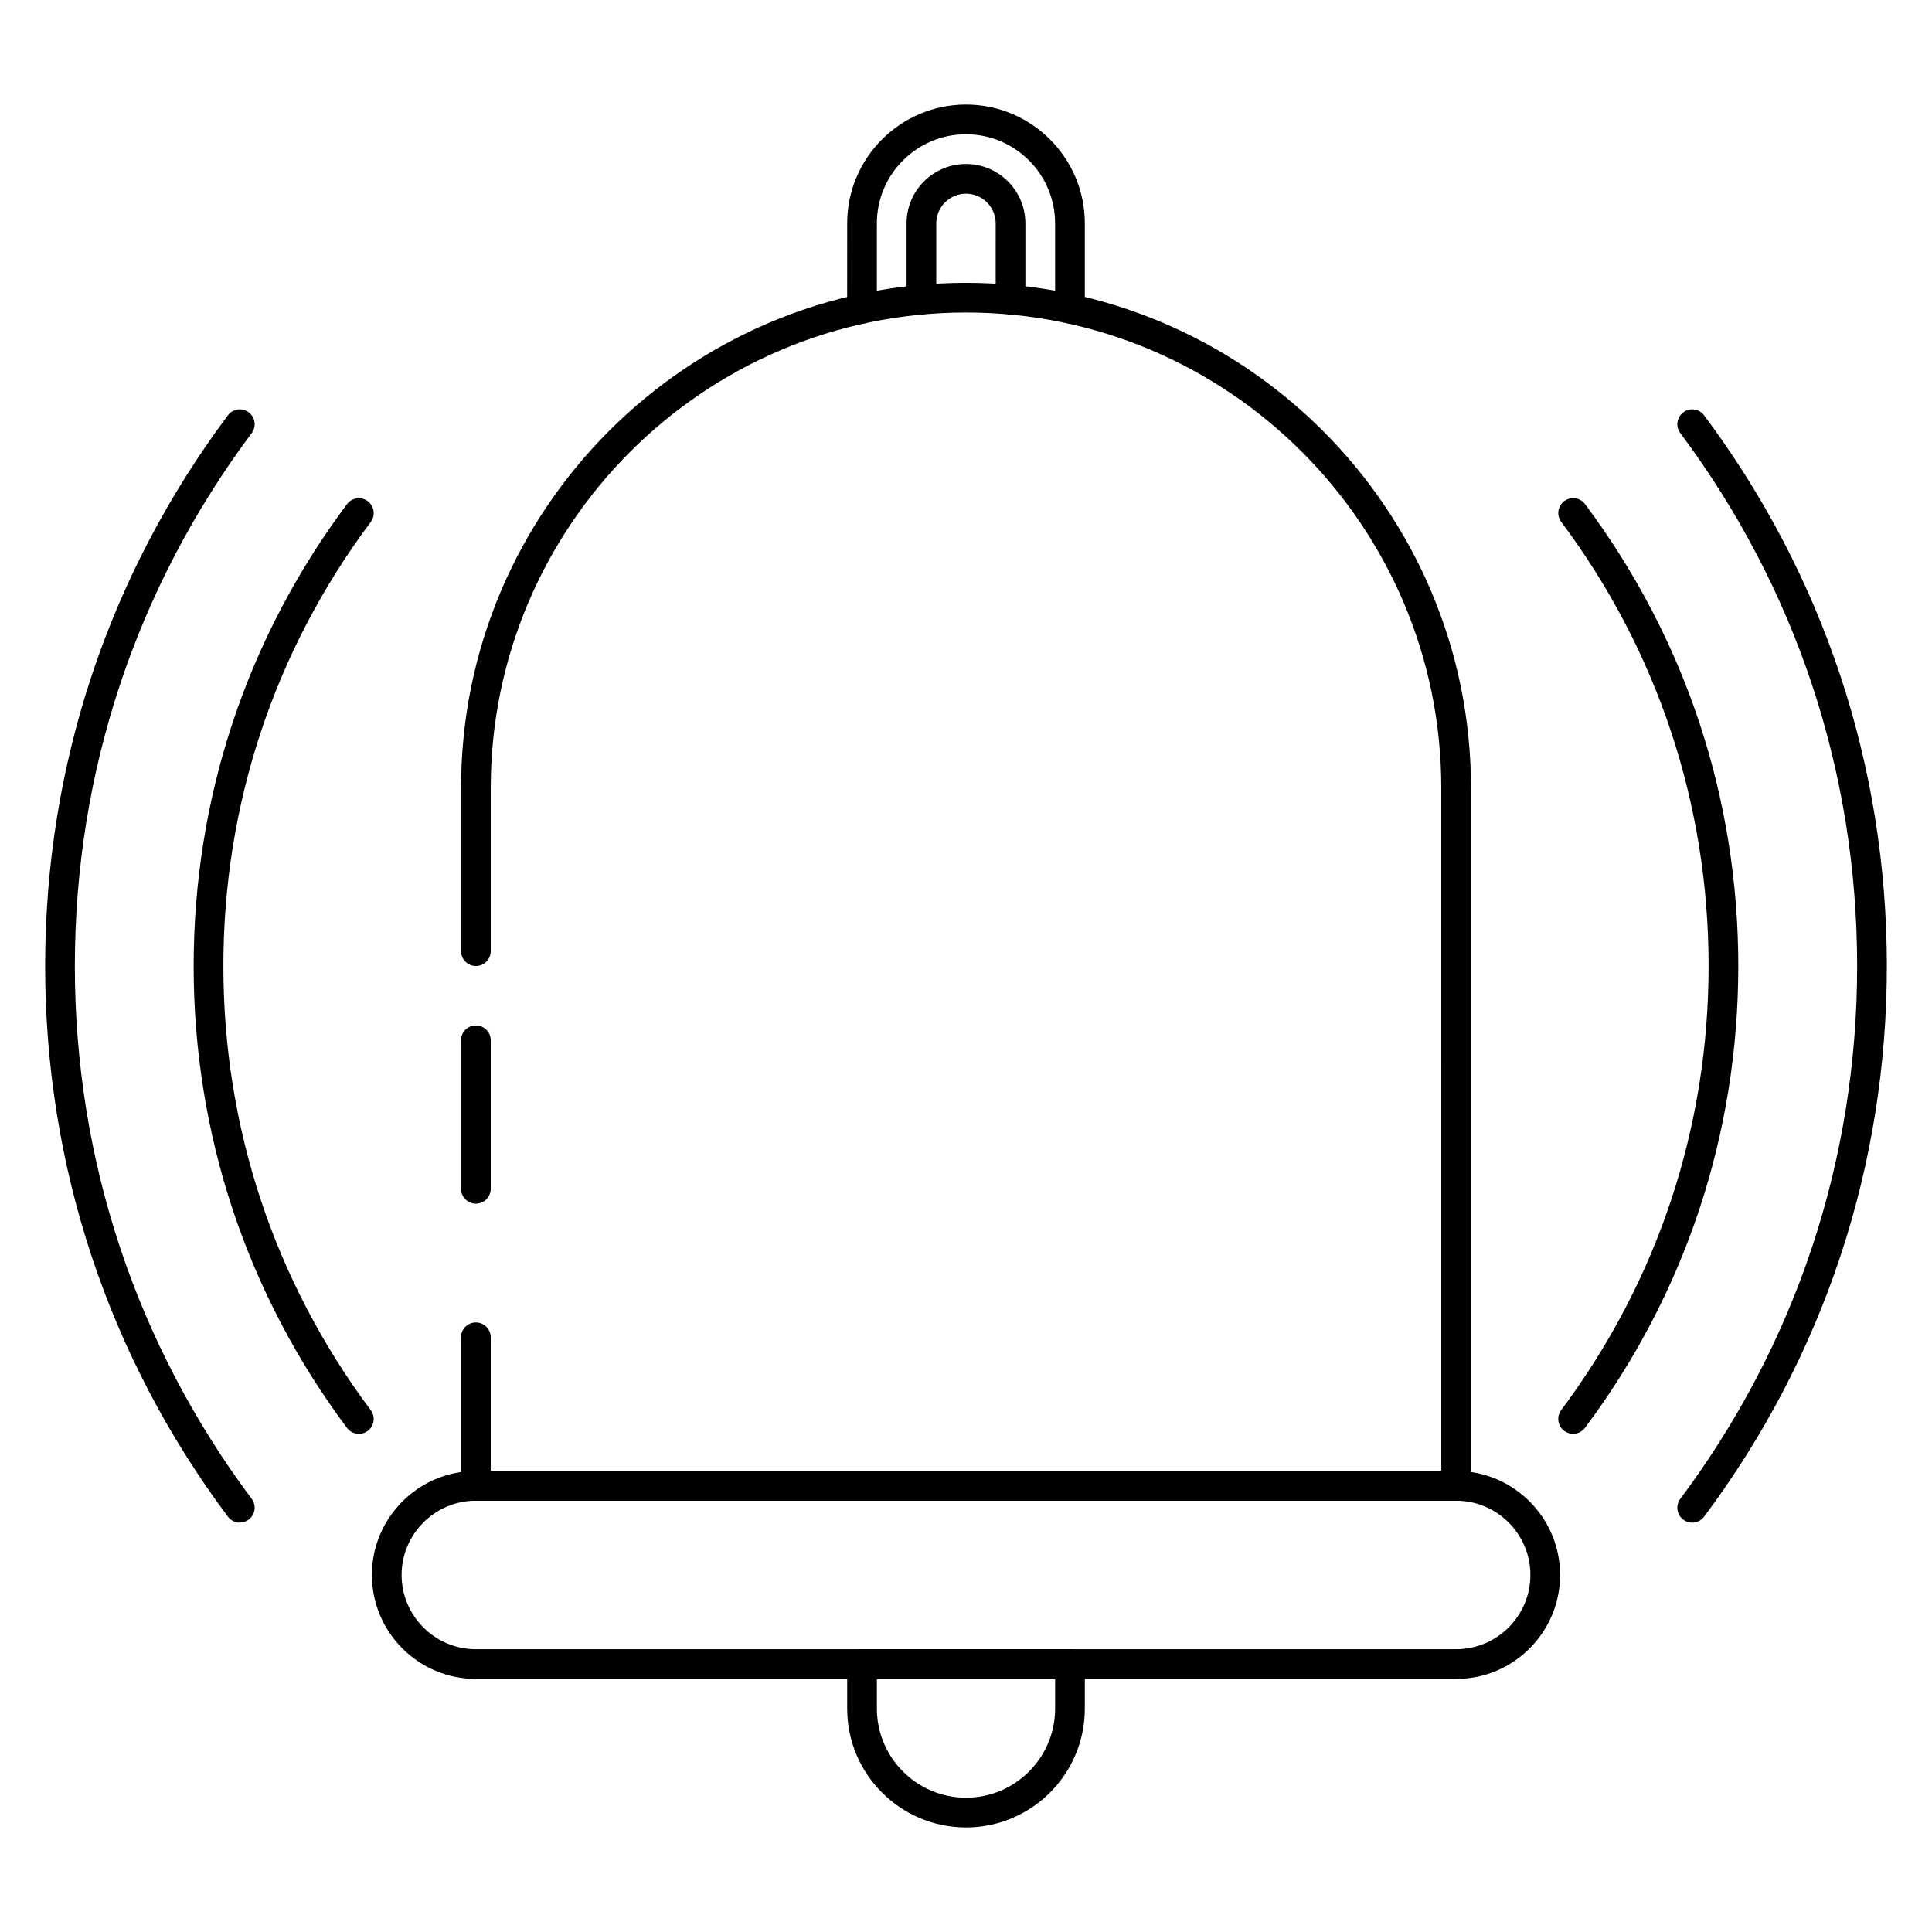
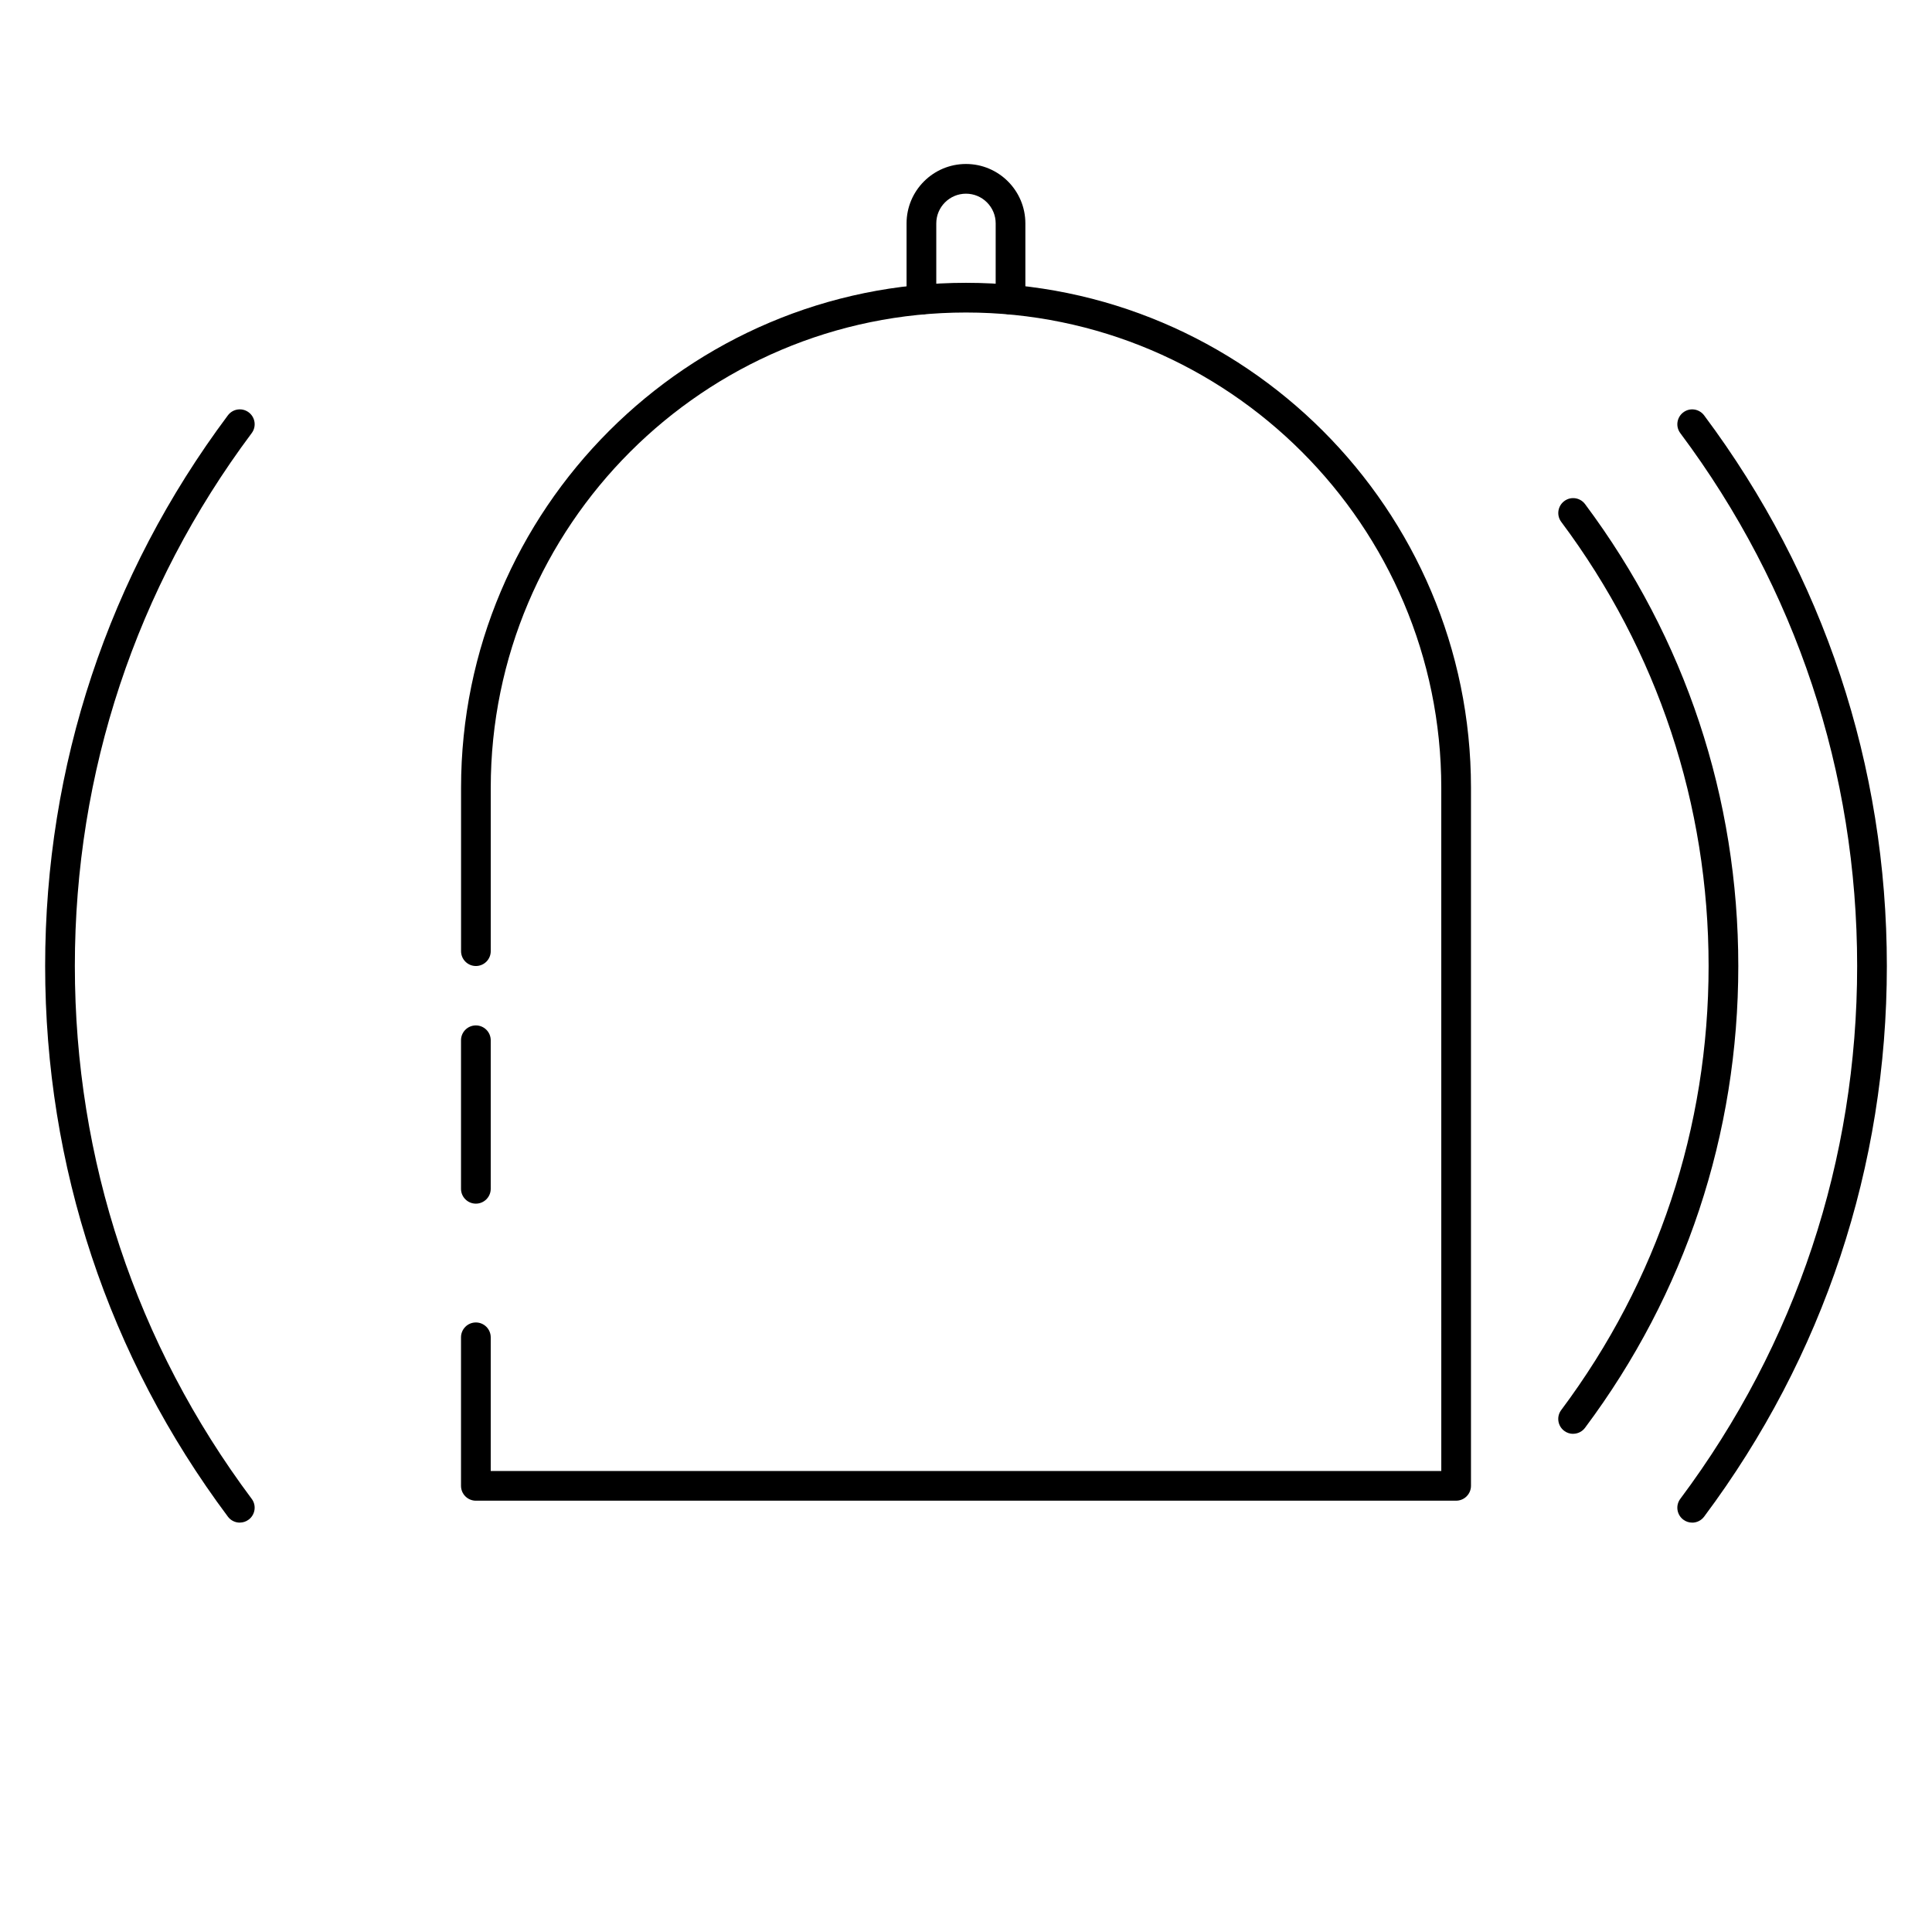
<svg xmlns="http://www.w3.org/2000/svg" fill="#000000" width="800px" height="800px" version="1.1" viewBox="144 144 512 512">
  <g>
-     <path d="m529.89 588.93h-259.78c-15.191 0-27.551-12.359-27.551-27.551s12.359-27.551 27.551-27.551h259.78c15.191 0 27.551 12.359 27.551 27.551s-12.359 27.551-27.551 27.551zm-259.78-47.23c-10.848 0-19.68 8.832-19.68 19.68s8.832 19.68 19.68 19.68h259.78c10.848 0 19.68-8.832 19.68-19.68s-8.832-19.68-19.68-19.68z" />
-     <path d="m427.55 229.74c-2.172 0-3.938-1.762-3.938-3.938v-22.605c0-13.02-10.598-23.617-23.617-23.617-13.02 0-23.617 10.598-23.617 23.617v22.609c0 2.172-1.762 3.938-3.938 3.938-2.172 0-3.938-1.762-3.938-3.938l0.008-22.609c0-17.367 14.121-31.488 31.488-31.488s31.488 14.121 31.488 31.488v22.609c0 2.172-1.766 3.934-3.938 3.934z" />
    <path d="m207.55 547.51c-1.195 0-2.387-0.543-3.156-1.582-31.684-42.398-48.43-92.859-48.43-145.93 0-53.074 16.742-103.53 48.43-145.93 1.301-1.738 3.762-2.109 5.512-0.797 1.738 1.301 2.102 3.769 0.797 5.512-30.656 41.02-46.867 89.855-46.867 141.21 0 51.355 16.207 100.2 46.863 141.21 1.309 1.738 0.945 4.211-0.797 5.512-0.707 0.535-1.531 0.785-2.352 0.785z" />
    <path d="m592.45 547.51c-0.82 0-1.645-0.25-2.356-0.789-1.738-1.301-2.102-3.769-0.797-5.512 30.656-41.016 46.867-89.855 46.867-141.21s-16.207-100.2-46.863-141.21c-1.309-1.738-0.945-4.211 0.797-5.512 1.738-1.316 4.203-0.945 5.512 0.797 31.684 42.395 48.426 92.855 48.426 145.93s-16.742 103.53-48.43 145.93c-0.77 1.031-1.953 1.582-3.156 1.582z" />
-     <path d="m239.1 523.98c-1.195 0-2.387-0.543-3.156-1.582-26.574-35.559-40.621-77.887-40.621-122.39 0-44.516 14.043-86.844 40.621-122.39 1.301-1.746 3.769-2.109 5.512-0.797 1.738 1.301 2.102 3.769 0.797 5.512-25.555 34.18-39.055 74.871-39.055 117.68 0 42.801 13.5 83.492 39.047 117.69 1.309 1.738 0.945 4.211-0.797 5.512-0.703 0.523-1.527 0.777-2.348 0.777z" />
    <path d="m560.89 523.98c-0.82 0-1.645-0.25-2.356-0.789-1.738-1.301-2.102-3.769-0.797-5.512 25.555-34.18 39.059-74.871 39.059-117.68 0-42.809-13.5-83.5-39.047-117.69-1.309-1.738-0.945-4.211 0.797-5.512 1.738-1.316 4.203-0.953 5.512 0.797 26.566 35.559 40.609 77.883 40.609 122.4 0 44.516-14.043 86.844-40.621 122.39-0.77 1.039-1.953 1.582-3.156 1.582z" />
-     <path d="m400 628.29c-17.367 0-31.488-14.121-31.488-31.488v-11.809c0-2.172 1.762-3.938 3.938-3.938h55.105c2.172 0 3.938 1.762 3.938 3.938l-0.004 11.809c0 17.363-14.125 31.488-31.488 31.488zm-23.617-39.363v7.871c0 13.02 10.598 23.617 23.617 23.617s23.617-10.598 23.617-23.617v-7.871z" />
    <path d="m529.89 541.7h-259.78c-2.172 0-3.938-1.762-3.938-3.938v-39.359c0-2.172 1.762-3.938 3.938-3.938 2.172 0 3.938 1.762 3.938 3.938v35.426h251.91l-0.004-181.06c0-69.445-56.504-125.95-125.95-125.95-69.445 0-125.95 56.504-125.95 125.95v43.297c0 2.172-1.762 3.938-3.938 3.938-2.168 0-3.93-1.766-3.93-3.938v-43.297c0-73.793 60.031-133.82 133.82-133.82s133.82 60.031 133.82 133.82v184.99c0 2.172-1.766 3.938-3.938 3.938z" />
    <path d="m411.8 227.34c-2.172 0-3.938-1.762-3.938-3.938l0.004-20.203c0-4.336-3.535-7.871-7.871-7.871s-7.871 3.535-7.871 7.871v20.207c0 2.172-1.762 3.938-3.938 3.938-2.172-0.004-3.938-1.758-3.938-3.938v-20.207c0-8.684 7.062-15.742 15.742-15.742 8.684 0 15.742 7.062 15.742 15.742v20.207c0.004 2.18-1.758 3.934-3.934 3.934z" />
    <path d="m270.11 462.98c-2.172 0-3.938-1.762-3.938-3.938v-39.359c0-2.172 1.762-3.938 3.938-3.938 2.172 0 3.938 1.762 3.938 3.938v39.359c0 2.172-1.766 3.938-3.938 3.938z" />
  </g>
</svg>